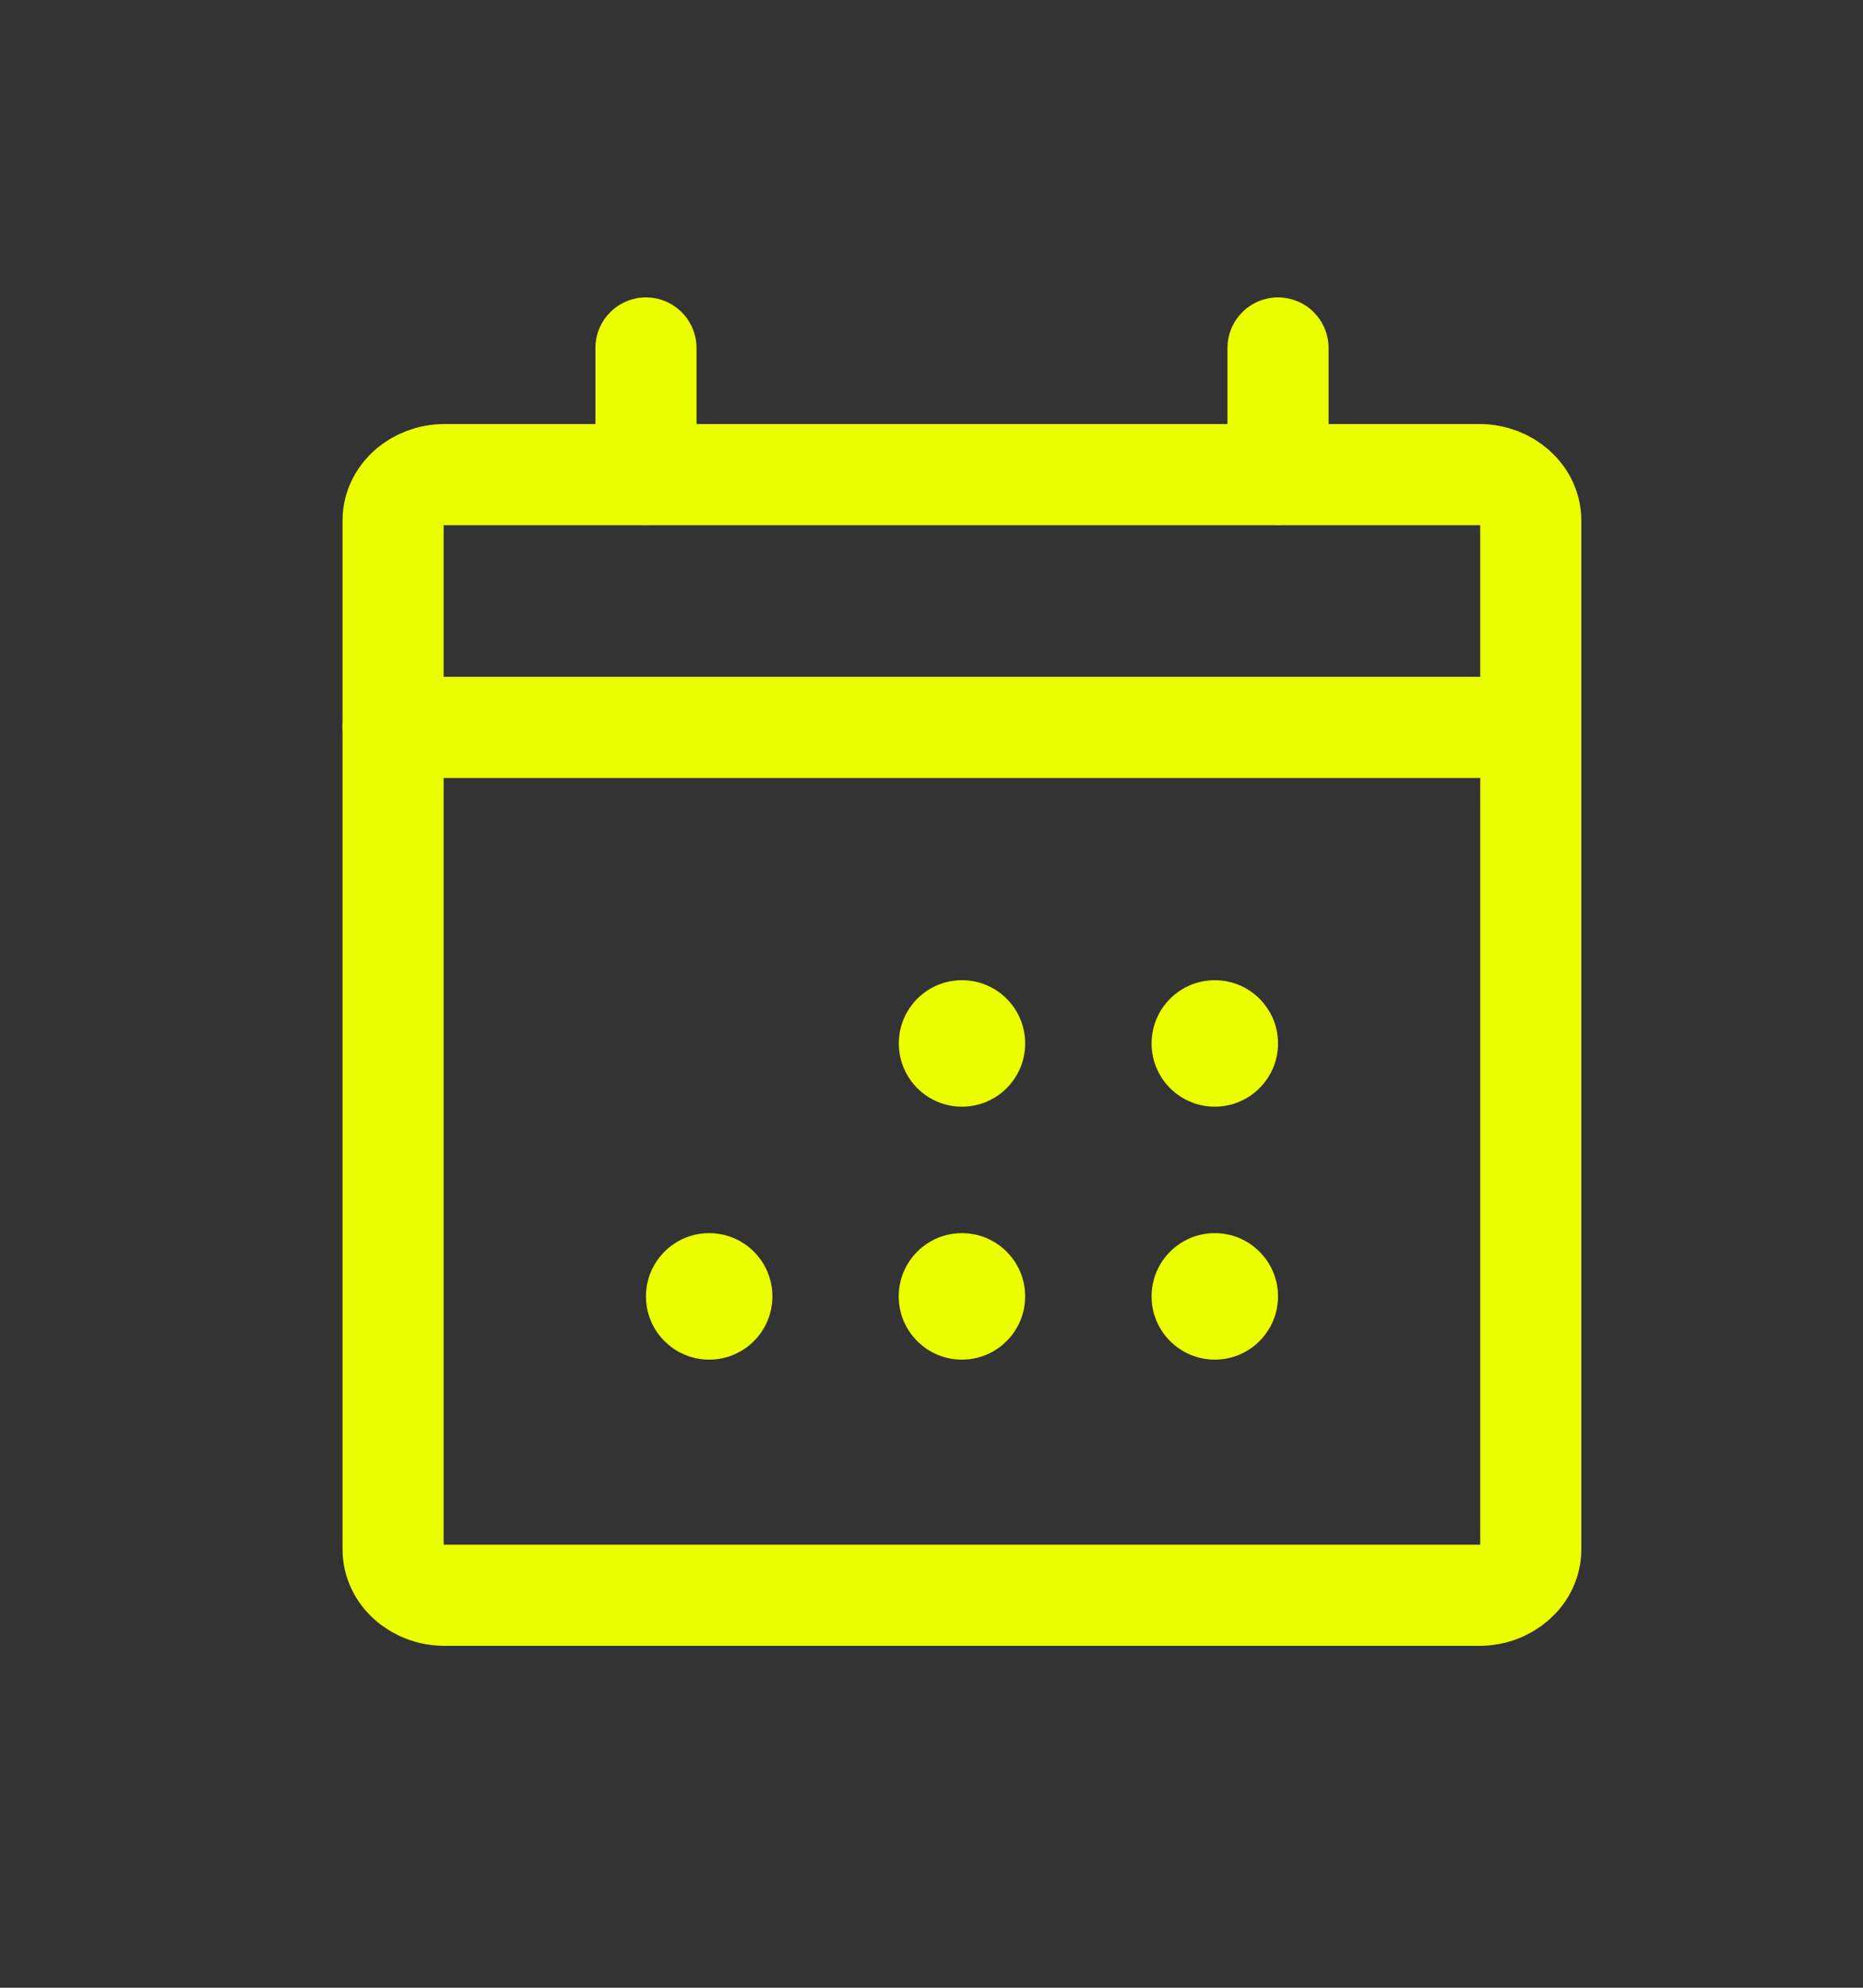
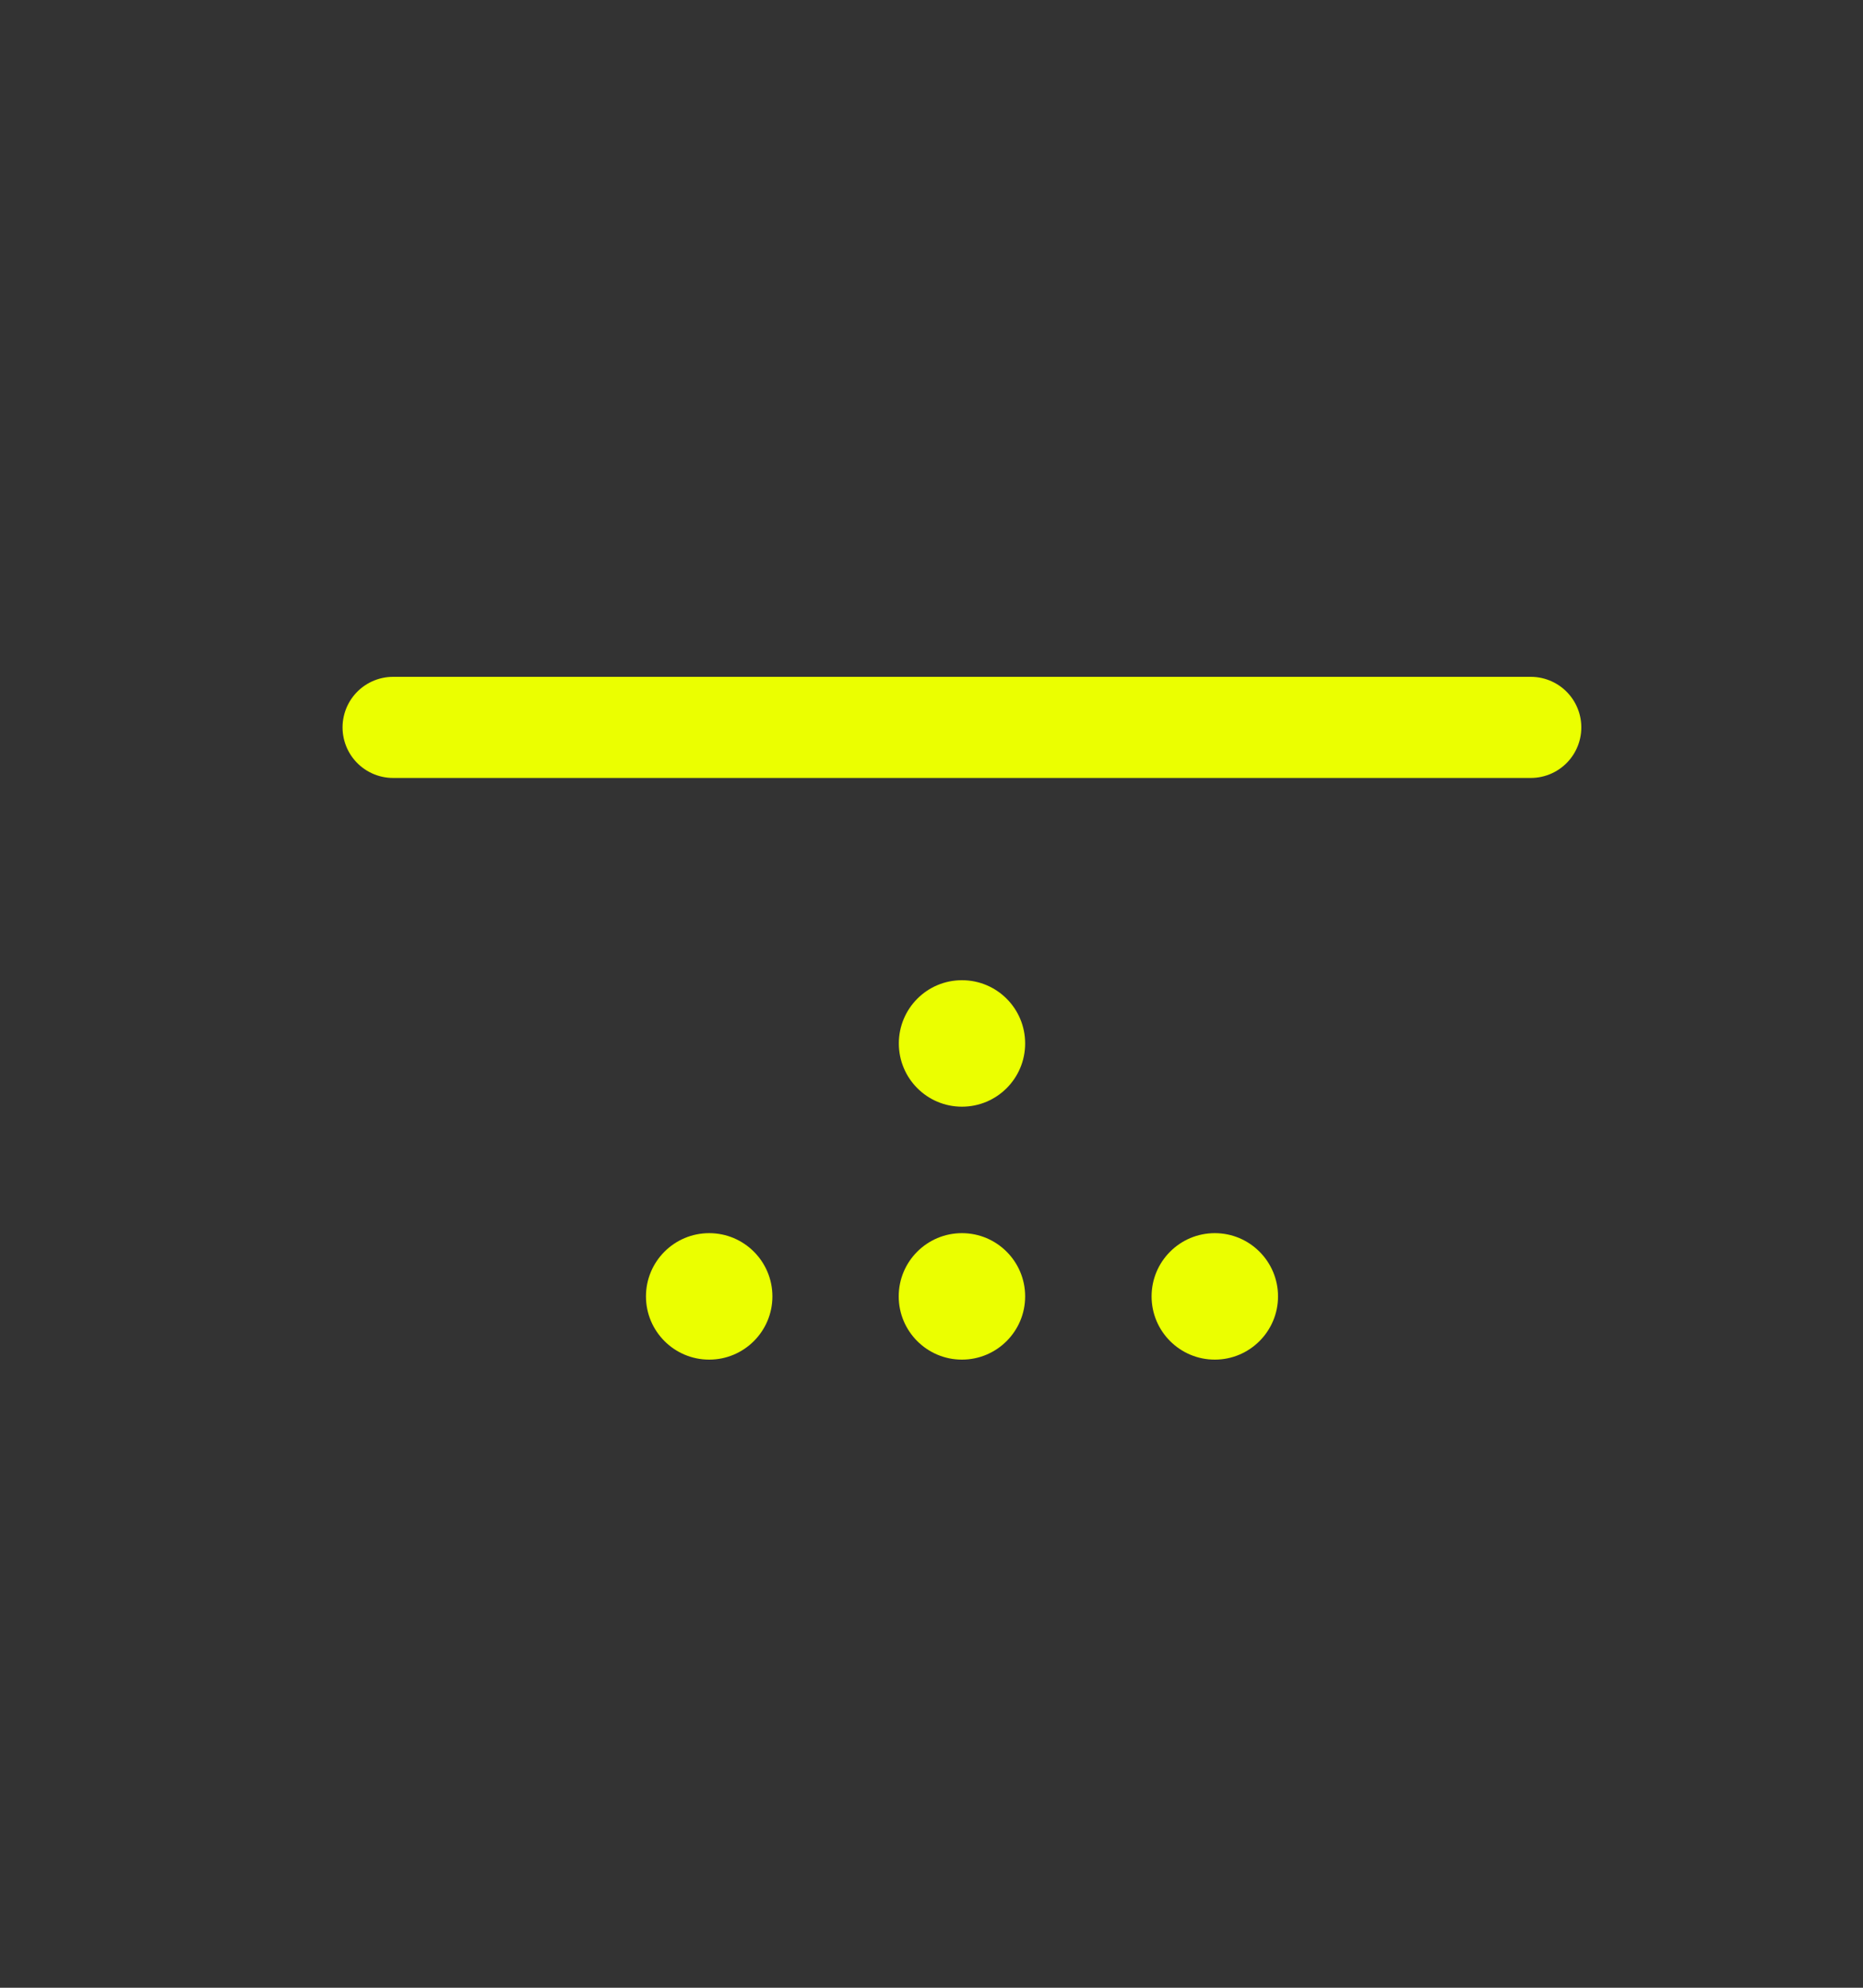
<svg xmlns="http://www.w3.org/2000/svg" width="15" height="16" viewBox="0 0 15 16" fill="none">
  <rect x="0" y="0" width="15" height="16" fill="#333333" stroke="none" />
-   <path d="M11.909 3.82H3.581C3.351 3.82 3.165 3.986 3.165 4.19V12.471C3.165 12.675 3.351 12.841 3.581 12.841H11.909C12.139 12.841 12.325 12.675 12.325 12.471V4.19C12.325 3.986 12.139 3.82 11.909 3.82Z" stroke="#EBFF00" stroke-width="0.814" stroke-linecap="round" stroke-linejoin="round" />
-   <path d="M10.29 2.801V3.819" stroke="#EBFF00" stroke-width="0.814" stroke-linecap="round" stroke-linejoin="round" />
-   <path d="M5.201 2.801V3.819" stroke="#EBFF00" stroke-width="0.814" stroke-linecap="round" stroke-linejoin="round" />
  <path d="M3.165 5.855H12.325" stroke="#EBFF00" stroke-width="0.814" stroke-linecap="round" stroke-linejoin="round" />
  <path d="M7.745 8.908C8.027 8.908 8.254 8.68 8.254 8.399C8.254 8.118 8.027 7.89 7.745 7.89C7.464 7.89 7.237 8.118 7.237 8.399C7.237 8.68 7.464 8.908 7.745 8.908Z" fill="#EBFF00" />
-   <path d="M9.781 8.908C10.062 8.908 10.29 8.68 10.29 8.399C10.29 8.118 10.062 7.89 9.781 7.89C9.5 7.89 9.272 8.118 9.272 8.399C9.272 8.68 9.5 8.908 9.781 8.908Z" fill="#EBFF00" />
  <path d="M5.71 10.944C5.991 10.944 6.219 10.716 6.219 10.435C6.219 10.154 5.991 9.926 5.71 9.926C5.429 9.926 5.201 10.154 5.201 10.435C5.201 10.716 5.429 10.944 5.71 10.944Z" fill="#EBFF00" />
  <path d="M7.745 10.944C8.026 10.944 8.254 10.716 8.254 10.435C8.254 10.154 8.026 9.926 7.745 9.926C7.464 9.926 7.236 10.154 7.236 10.435C7.236 10.716 7.464 10.944 7.745 10.944Z" fill="#EBFF00" />
  <path d="M9.781 10.944C10.062 10.944 10.29 10.716 10.29 10.435C10.29 10.154 10.062 9.926 9.781 9.926C9.5 9.926 9.272 10.154 9.272 10.435C9.272 10.716 9.5 10.944 9.781 10.944Z" fill="#EBFF00" />
</svg>